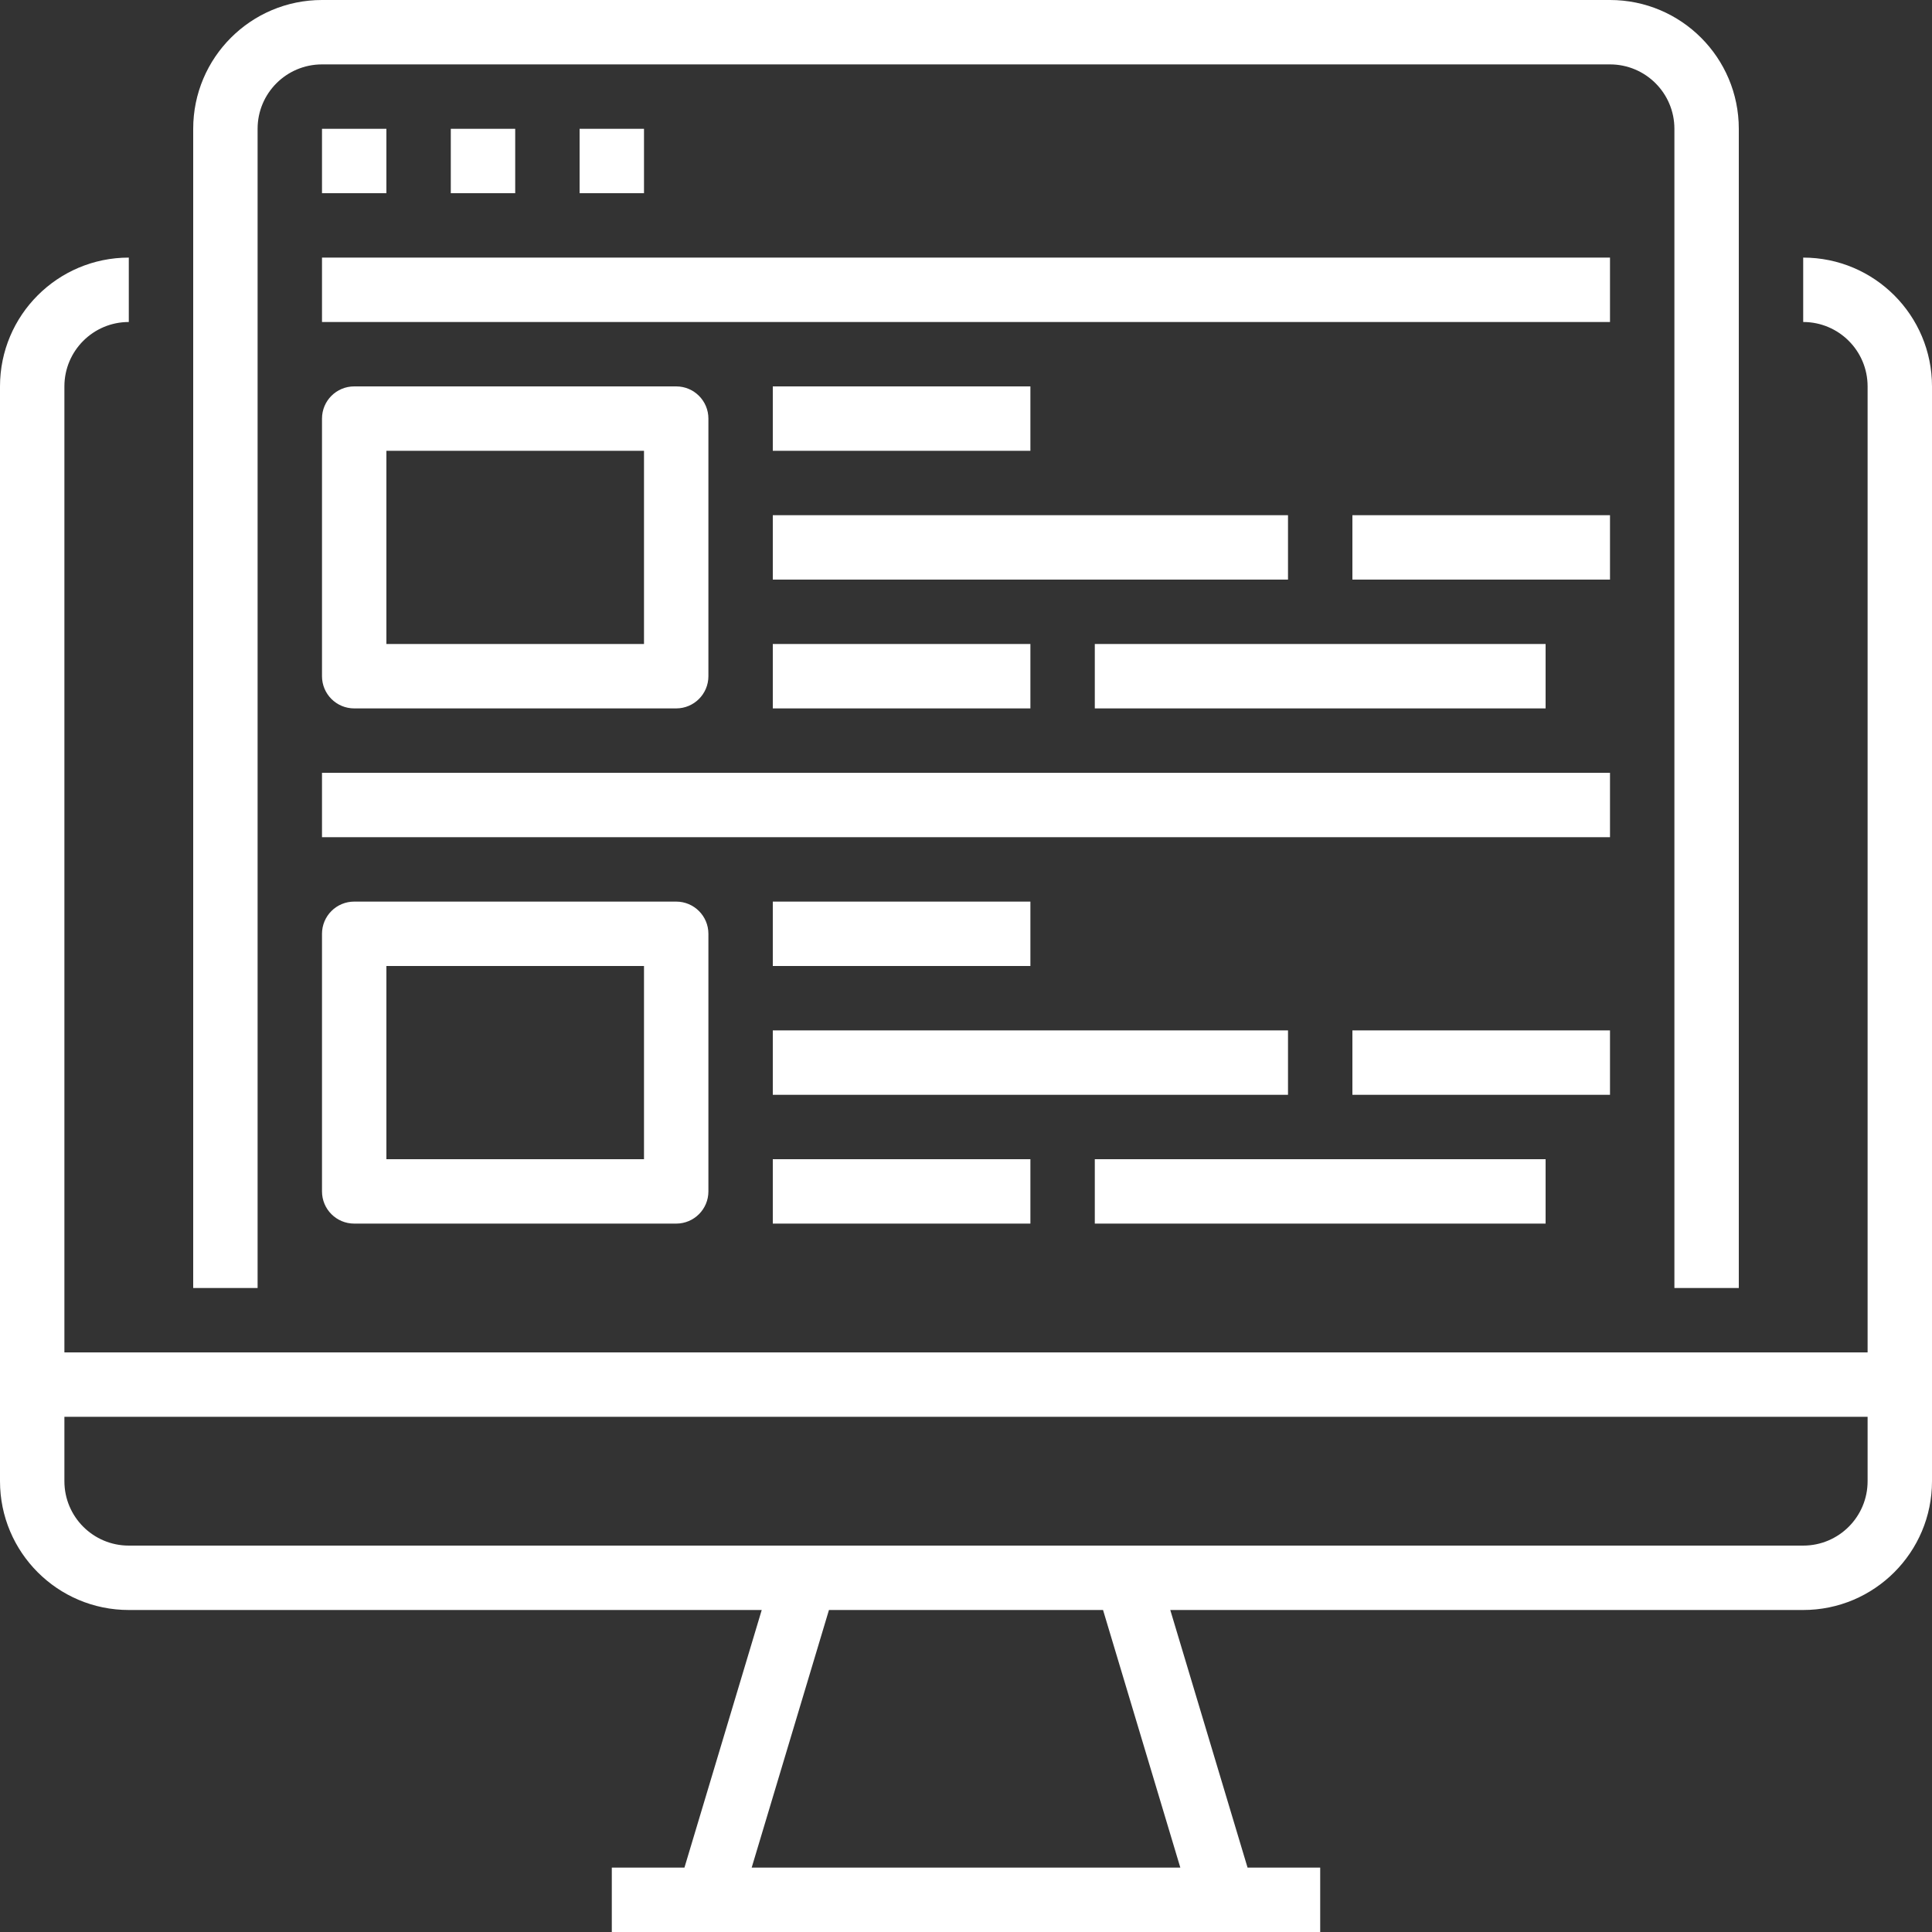
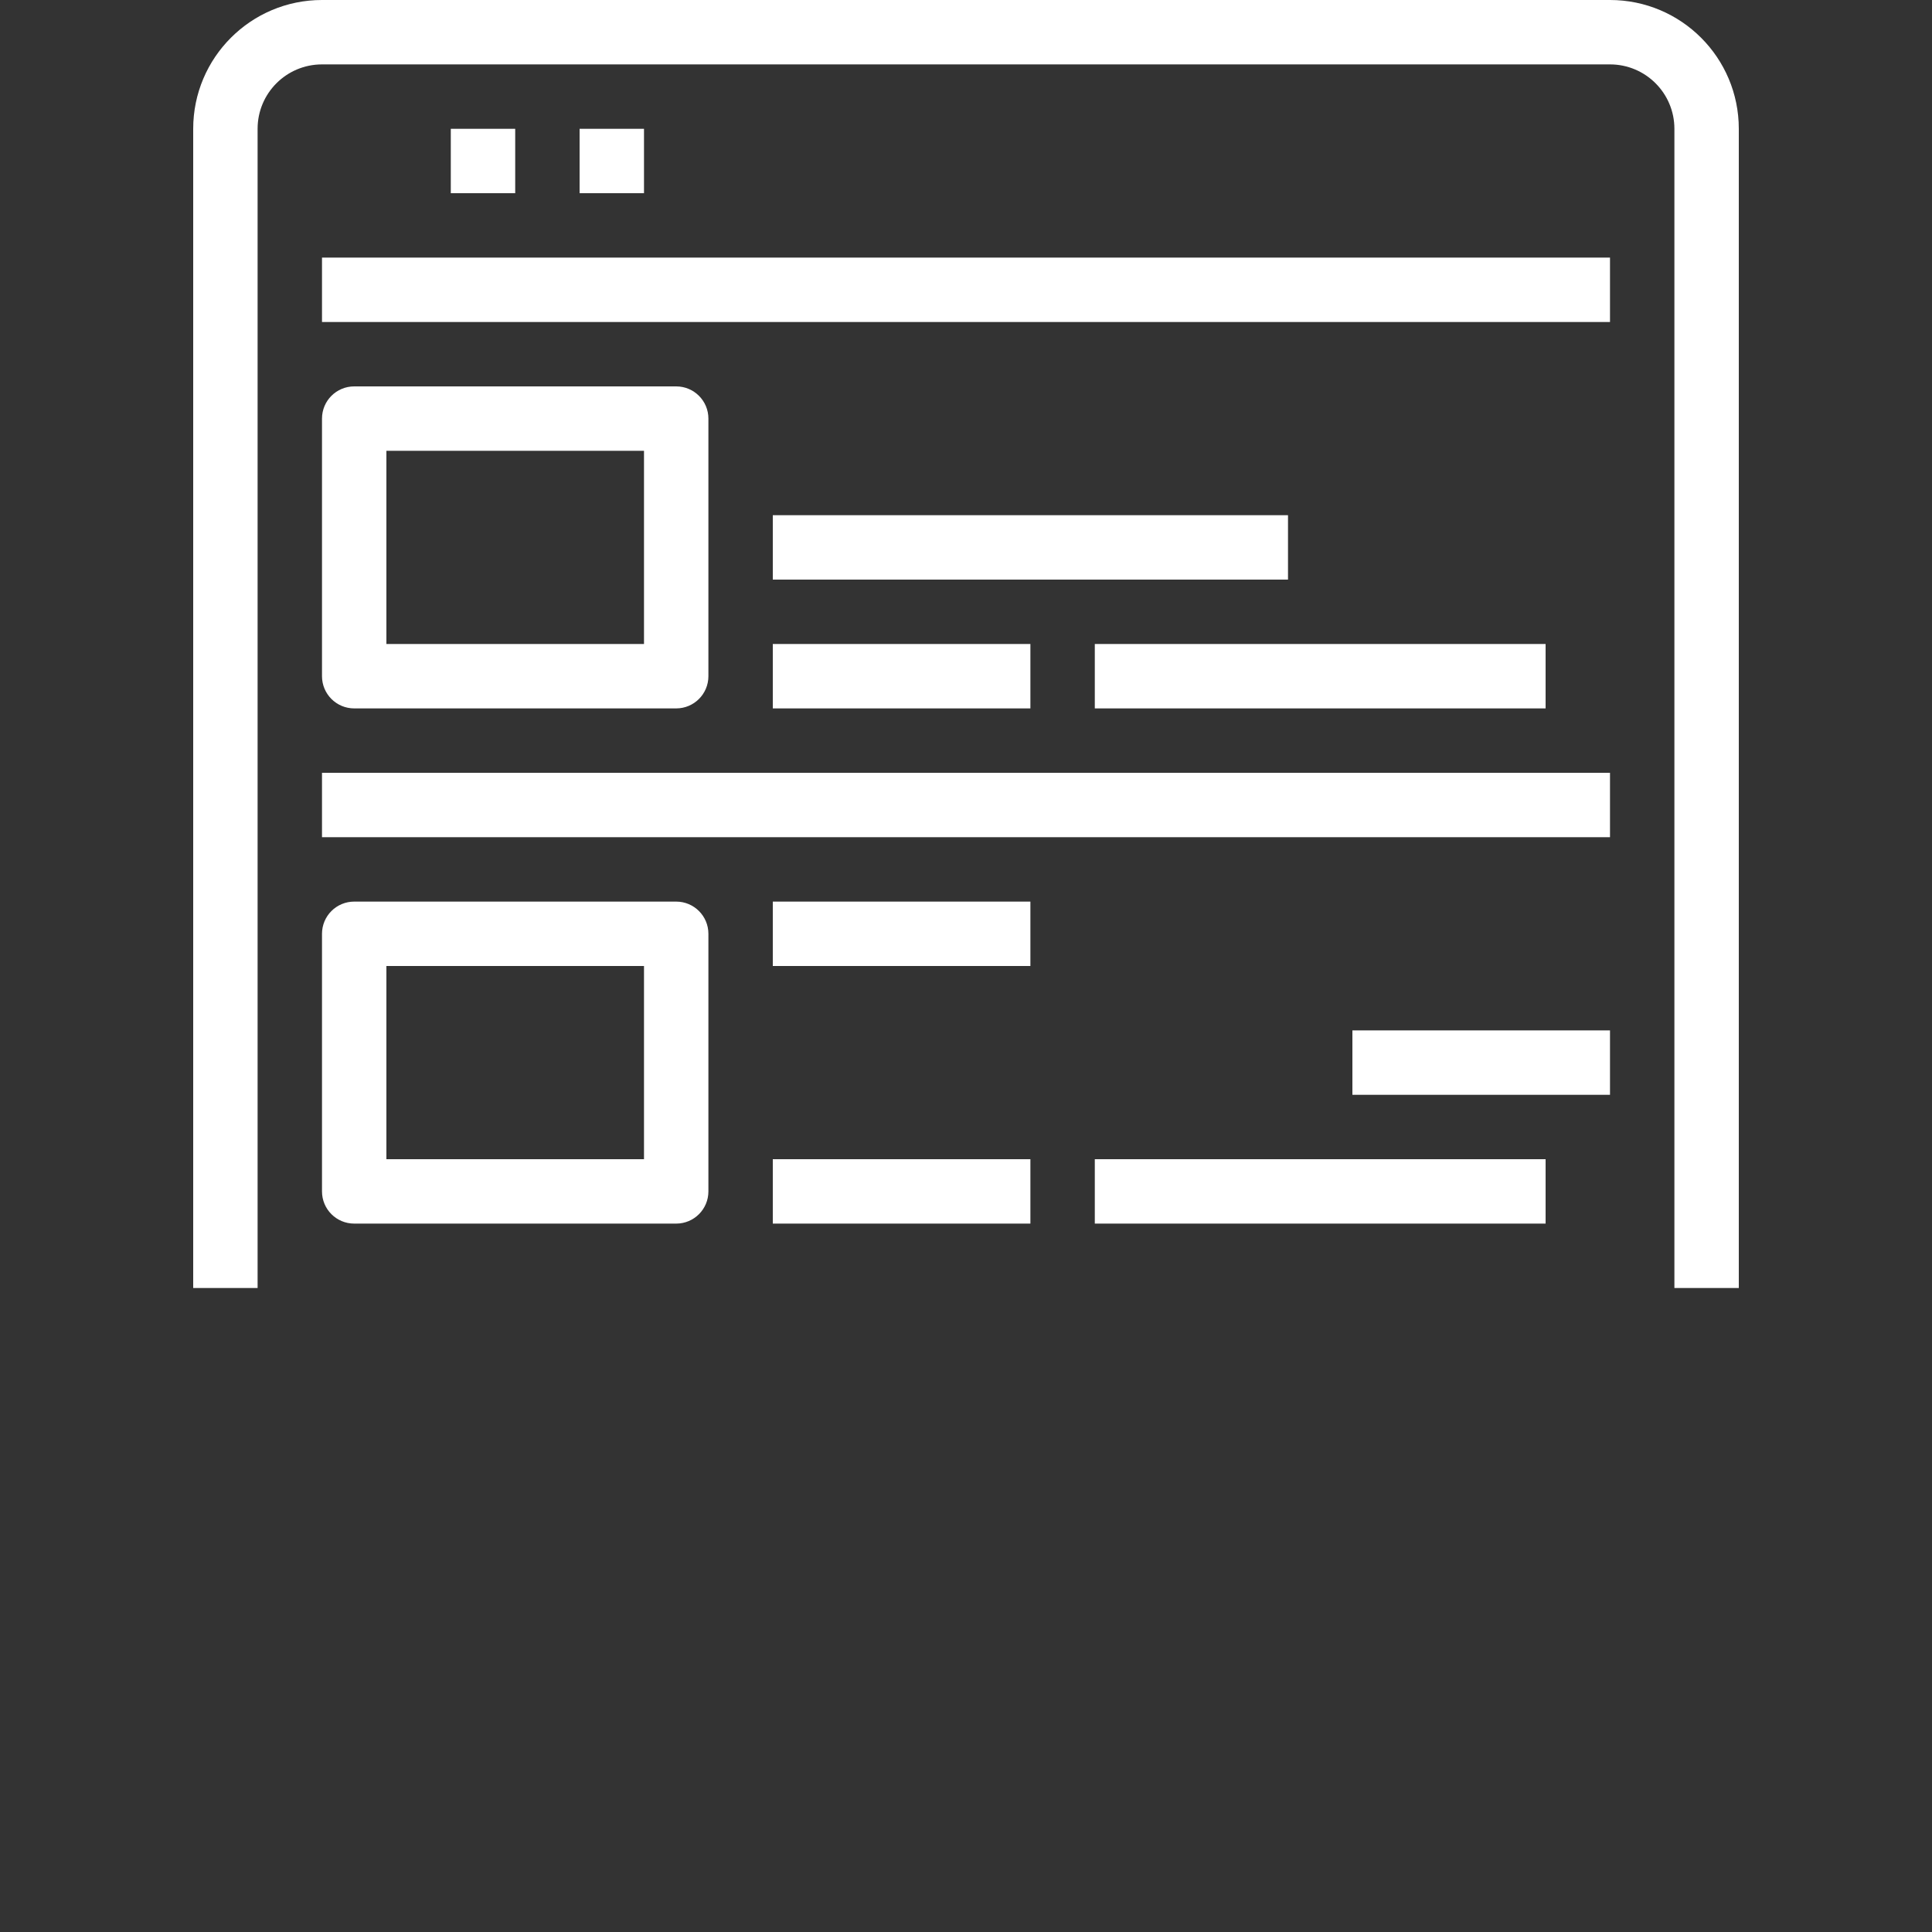
<svg xmlns="http://www.w3.org/2000/svg" width="60" height="60" viewBox="0 0 60 60" fill="none">
  <rect x="0" y="0" width="60" height="60" fill="#333333" stroke="none" />
-   <path d="M56 8V10C57.105 10 58 10.895 58 12V42H2V12C2 10.895 2.895 10 4 10V8C1.791 8 0 9.791 0 12V46C0 48.209 1.791 50 4 50H23.656L21.256 58H19V60H41V58H38.744L36.344 50H56C58.209 50 60 48.209 60 46V12C60 9.791 58.209 8 56 8ZM36.656 58H23.344L25.744 50H34.256L36.656 58ZM58 46C58 47.105 57.105 48 56 48H4C2.895 48 2 47.105 2 46V44H58V46Z" fill="white" />
  <path d="M54 40V4C54 1.791 52.209 0 50 0H10C7.791 0 6 1.791 6 4V40H8V4C8 2.895 8.895 2 10 2H50C51.105 2 52 2.895 52 4V40H54Z" fill="white" />
-   <path d="M10 4H12V6H10V4Z" fill="white" />
  <path d="M14 4H16V6H14V4Z" fill="white" />
  <path d="M18 4H20V6H18V4Z" fill="white" />
  <path d="M10 8H50V10H10V8Z" fill="white" />
  <path d="M21 22C21.552 22 22 21.552 22 21V13C22 12.447 21.552 12 21 12H11C10.447 12 10 12.447 10 13V21C10 21.552 10.447 22 11 22H21ZM12 14H20V20H12V14Z" fill="white" />
-   <path d="M24 12H32V14H24V12Z" fill="white" />
  <path d="M24 16H40V18H24V16Z" fill="white" />
  <path d="M24 20H32V22H24V20Z" fill="white" />
  <path d="M10 24H50V26H10V24Z" fill="white" />
-   <path d="M42 16H50V18H42V16Z" fill="white" />
  <path d="M34 20H48V22H34V20Z" fill="white" />
  <path d="M11 28C10.447 28 10 28.448 10 29V37C10 37.553 10.447 38 11 38H21C21.552 38 22 37.553 22 37V29C22 28.448 21.552 28 21 28H11ZM20 36H12V30H20V36Z" fill="white" />
  <path d="M24 28H32V30H24V28Z" fill="white" />
-   <path d="M24 32H40V34H24V32Z" fill="white" />
  <path d="M24 36H32V38H24V36Z" fill="white" />
  <path d="M42 32H50V34H42V32Z" fill="white" />
  <path d="M34 36H48V38H34V36Z" fill="white" />
</svg>